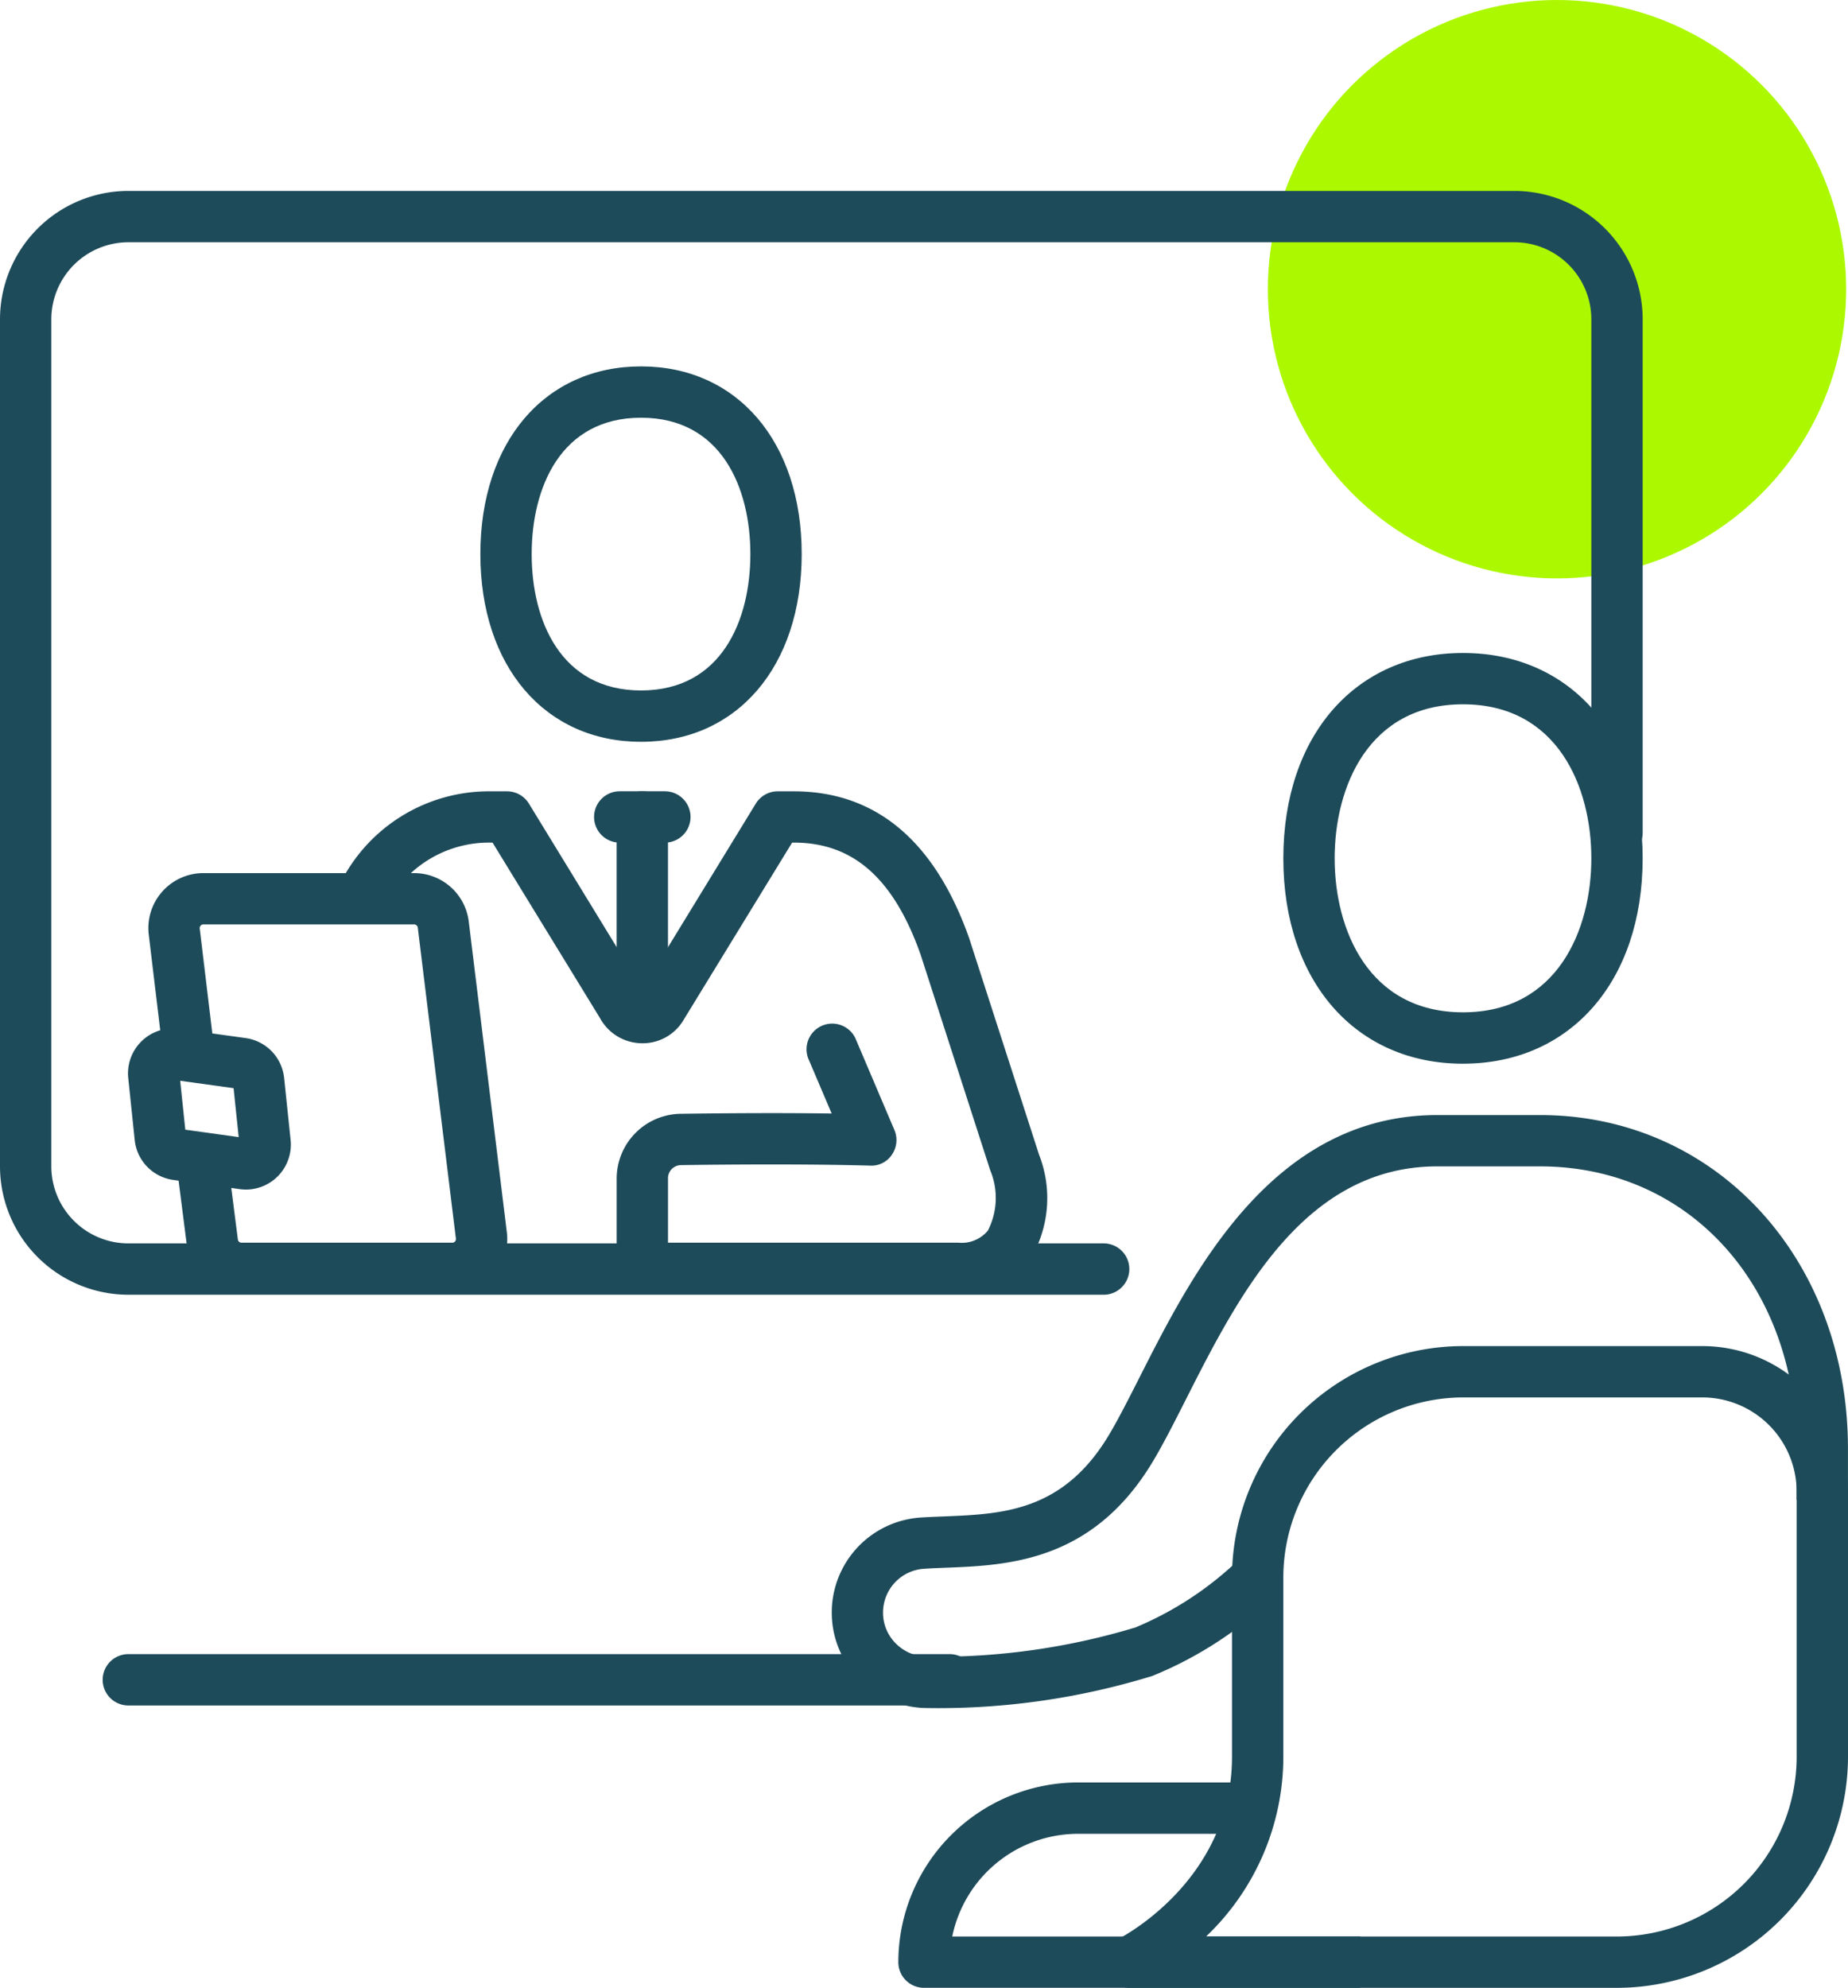
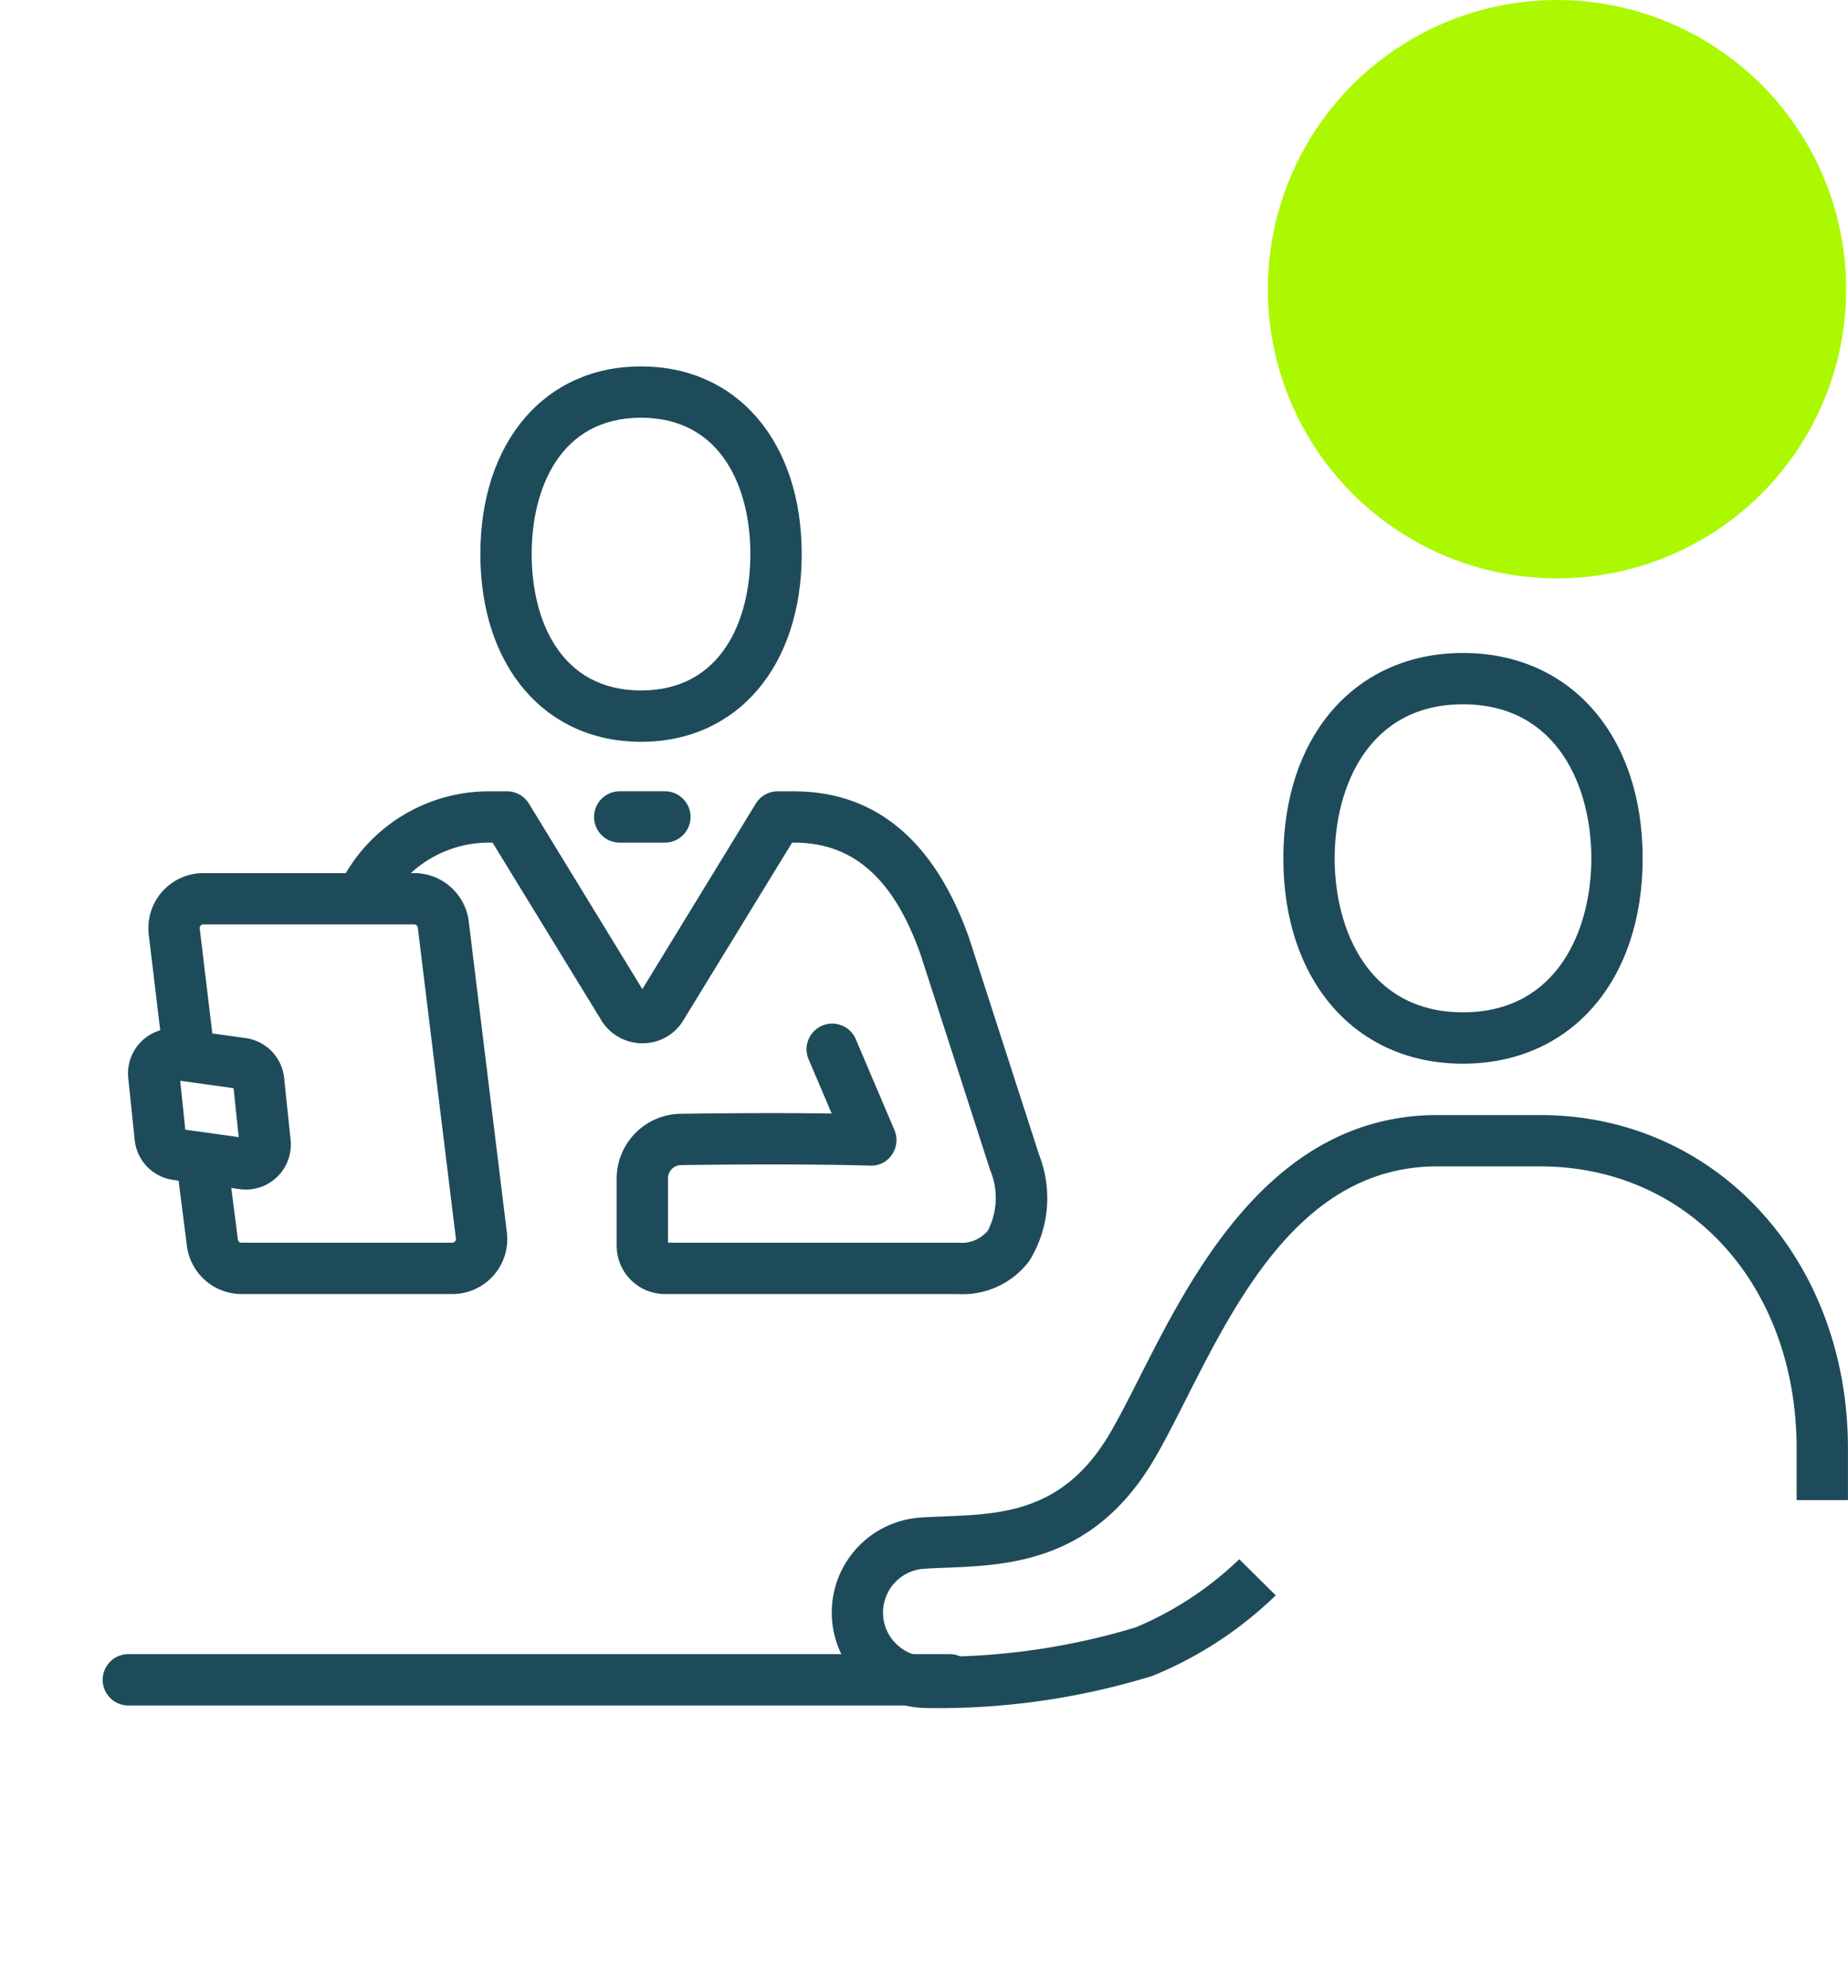
<svg xmlns="http://www.w3.org/2000/svg" width="83.082" height="89.356" viewBox="0 0 83.082 89.356">
  <g id="Grupo_69" data-name="Grupo 69" transform="translate(0 8.779)">
    <g id="Grupo_113" data-name="Grupo 113">
      <circle id="Elipse_16" data-name="Elipse 16" cx="13" cy="13" r="13" transform="translate(57 -8.779)" fill="#acf800" />
      <g id="Grupo_75" data-name="Grupo 75" transform="translate(0 -0.197)">
        <path id="Trazado_71" data-name="Trazado 71" d="M328.387,386.655a4.3,4.3,0,0,1-3.088-1.288,4.28,4.28,0,0,1,2.792-7.277c.326-.021.665-.034,1.014-.048,2.663-.106,5.415-.215,7.486-3.767.414-.708.857-1.584,1.327-2.511,2.373-4.683,5.959-11.759,13.371-11.764h4.617c7.894,0,13.847,6.449,13.847,15v2.308h-2.308V375c0-7.355-4.853-12.693-11.539-12.693h-4.616c-6,0-8.945,5.823-11.314,10.5-.486.959-.944,1.864-1.393,2.631-2.708,4.644-6.569,4.8-9.388,4.91-.329.013-.649.025-.957.046a1.971,1.971,0,0,0-1.865,1.941,1.947,1.947,0,0,0,.567,1.412,2.013,2.013,0,0,0,1.446.6h0a30.768,30.768,0,0,0,9.336-1.315,15.111,15.111,0,0,0,4.665-3.065l1.641,1.622a17.363,17.363,0,0,1-5.544,3.622,32.637,32.637,0,0,1-10.091,1.445Z" transform="translate(-286.673 -318.459)" fill="#1e4b5a" />
        <path id="Trazado_72" data-name="Trazado 72" d="M508.077,198.463c-4.831,0-8.077-3.71-8.077-9.231S503.247,180,508.077,180s8.077,3.71,8.077,9.231-3.247,9.231-8.077,9.231m0-16.155c-4.258,0-5.77,3.729-5.77,6.923s1.511,6.923,5.77,6.923,5.77-3.729,5.77-6.923-1.511-6.923-5.77-6.923" transform="translate(-442.304 -159.23)" fill="#1e4b5a" />
-         <path id="Trazado_73" data-name="Trazado 73" d="M453.074,478.848H431.15a1.154,1.154,0,0,1-.516-2.186c.206-.1,5.132-2.668,5.132-8.2v-8.069A10.4,10.4,0,0,1,446.159,450h10.755a6.554,6.554,0,0,1,6.546,6.547v11.916a10.4,10.4,0,0,1-10.385,10.385M434.6,476.54h18.474a8.087,8.087,0,0,0,8.077-8.077V456.547a4.243,4.243,0,0,0-4.238-4.239H446.159a8.1,8.1,0,0,0-8.085,8.085v8.069a11.164,11.164,0,0,1-3.473,8.077" transform="translate(-380.378 -398.074)" fill="#1e4b5a" />
-         <path id="Trazado_74" data-name="Trazado 74" d="M370.77,629.231H351.154A1.154,1.154,0,0,1,350,628.077,8.087,8.087,0,0,1,358.077,620H365v2.308h-6.923a5.779,5.779,0,0,0-5.653,4.616H370.77Z" transform="translate(-309.613 -548.458)" fill="#1e4b5a" />
-         <path id="Trazado_75" data-name="Trazado 75" d="M49.618,49.618H5.77A5.776,5.776,0,0,1,0,43.849V5.77A5.776,5.776,0,0,1,5.77,0H68.081a5.776,5.776,0,0,1,5.77,5.77V28.848a1.154,1.154,0,1,1-2.308,0V5.77a3.466,3.466,0,0,0-3.462-3.462H5.77A3.466,3.466,0,0,0,2.308,5.77V43.849A3.466,3.466,0,0,0,5.77,47.31H49.618a1.154,1.154,0,1,1,0,2.308" fill="#1e4b5a" />
        <path id="Trazado_76" data-name="Trazado 76" d="M71.467,284.665H61.989a2.479,2.479,0,0,1-2.452-2.159l-.438-3.433a1.154,1.154,0,0,1,2.29-.292l.438,3.432a.164.164,0,0,0,.162.144h9.478a.164.164,0,0,0,.162-.186l-1.714-13.983a.164.164,0,0,0-.162-.138H60.275a.164.164,0,0,0-.162.187l.637,5.308a1.154,1.154,0,0,1-2.292.275l-.636-5.3a2.474,2.474,0,0,1,2.453-2.777h9.478a2.476,2.476,0,0,1,2.452,2.161l1.714,13.982a2.471,2.471,0,0,1-2.452,2.78" transform="translate(-51.133 -235.078)" fill="#1e4b5a" />
        <path id="Trazado_77" data-name="Trazado 77" d="M55.2,333.491a2.063,2.063,0,0,1-.281-.019l-2.985-.414a2.018,2.018,0,0,1-1.734-1.795l-.29-2.781a2.023,2.023,0,0,1,2.29-2.215l2.985.414a2.019,2.019,0,0,1,1.733,1.795l.291,2.781a2.024,2.024,0,0,1-2.009,2.235M52.475,330.8l2.4.334-.23-2.2-2.4-.333Zm2.4-1.835h0Z" transform="translate(-44.144 -288.601)" fill="#1e4b5a" />
        <path id="Trazado_78" data-name="Trazado 78" d="M194.382,85.235c-4.322,0-7.224-3.391-7.224-8.438s2.9-8.437,7.224-8.437,7.223,3.391,7.223,8.437-2.9,8.438-7.223,8.438m0-14.568c-3.625,0-4.917,3.166-4.917,6.13s1.291,6.13,4.917,6.13,4.915-3.167,4.915-6.13-1.291-6.13-4.915-6.13" transform="translate(-165.562 -60.472)" fill="#1e4b5a" />
        <path id="Trazado_79" data-name="Trazado 79" d="M234.638,236.185h-2.029a1.154,1.154,0,0,1,0-2.308h2.029a1.154,1.154,0,0,1,0,2.308" transform="translate(-204.747 -206.89)" fill="#1e4b5a" />
-         <path id="Trazado_80" data-name="Trazado 80" d="M241.408,244.3a1.154,1.154,0,0,1-1.154-1.154v-8.117a1.154,1.154,0,1,1,2.308,0v8.117a1.154,1.154,0,0,1-1.154,1.154" transform="translate(-212.531 -206.89)" fill="#1e4b5a" />
        <path id="Trazado_81" data-name="Trazado 81" d="M159.046,256.477h-13.19a2.171,2.171,0,0,1-2.168-2.169v-3.026a2.916,2.916,0,0,1,2.861-2.907c1.562-.023,4.264-.049,6.805-.013l-1.018-2.392a1.154,1.154,0,1,1,2.123-.9l1.716,4.034a1.152,1.152,0,0,1-.108,1.1,1.1,1.1,0,0,1-.986.5c-2.92-.082-6.579-.05-8.5-.023a.591.591,0,0,0-.585.6v2.887h13.05a1.526,1.526,0,0,0,1.33-.542,3.218,3.218,0,0,0,.106-2.713l-3.135-9.711c-1.214-3.414-3.026-5.018-5.693-5.018h-.078l-4.858,7.935a2.134,2.134,0,0,1-1.875,1.085h0a2.167,2.167,0,0,1-1.91-1.14l-4.825-7.88h-.078a5.181,5.181,0,0,0-4.781,3,1.154,1.154,0,0,1-2-1.145,7.471,7.471,0,0,1,6.785-4.16h.725a1.154,1.154,0,0,1,.984.552l5.1,8.34,5.1-8.34a1.154,1.154,0,0,1,.984-.552h.725c3.676,0,6.326,2.216,7.878,6.586l3.148,9.75a5.336,5.336,0,0,1-.443,4.778,3.74,3.74,0,0,1-3.191,1.486m-14.322-13.513a.036.036,0,0,0-.006.009Z" transform="translate(-115.964 -206.89)" fill="#1e4b5a" />
        <path id="Trazado_82" data-name="Trazado 82" d="M78.079,572.308H41.154a1.154,1.154,0,1,1,0-2.308H78.079a1.154,1.154,0,1,1,0,2.308" transform="translate(-35.384 -504.227)" fill="#1e4b5a" />
      </g>
    </g>
  </g>
</svg>